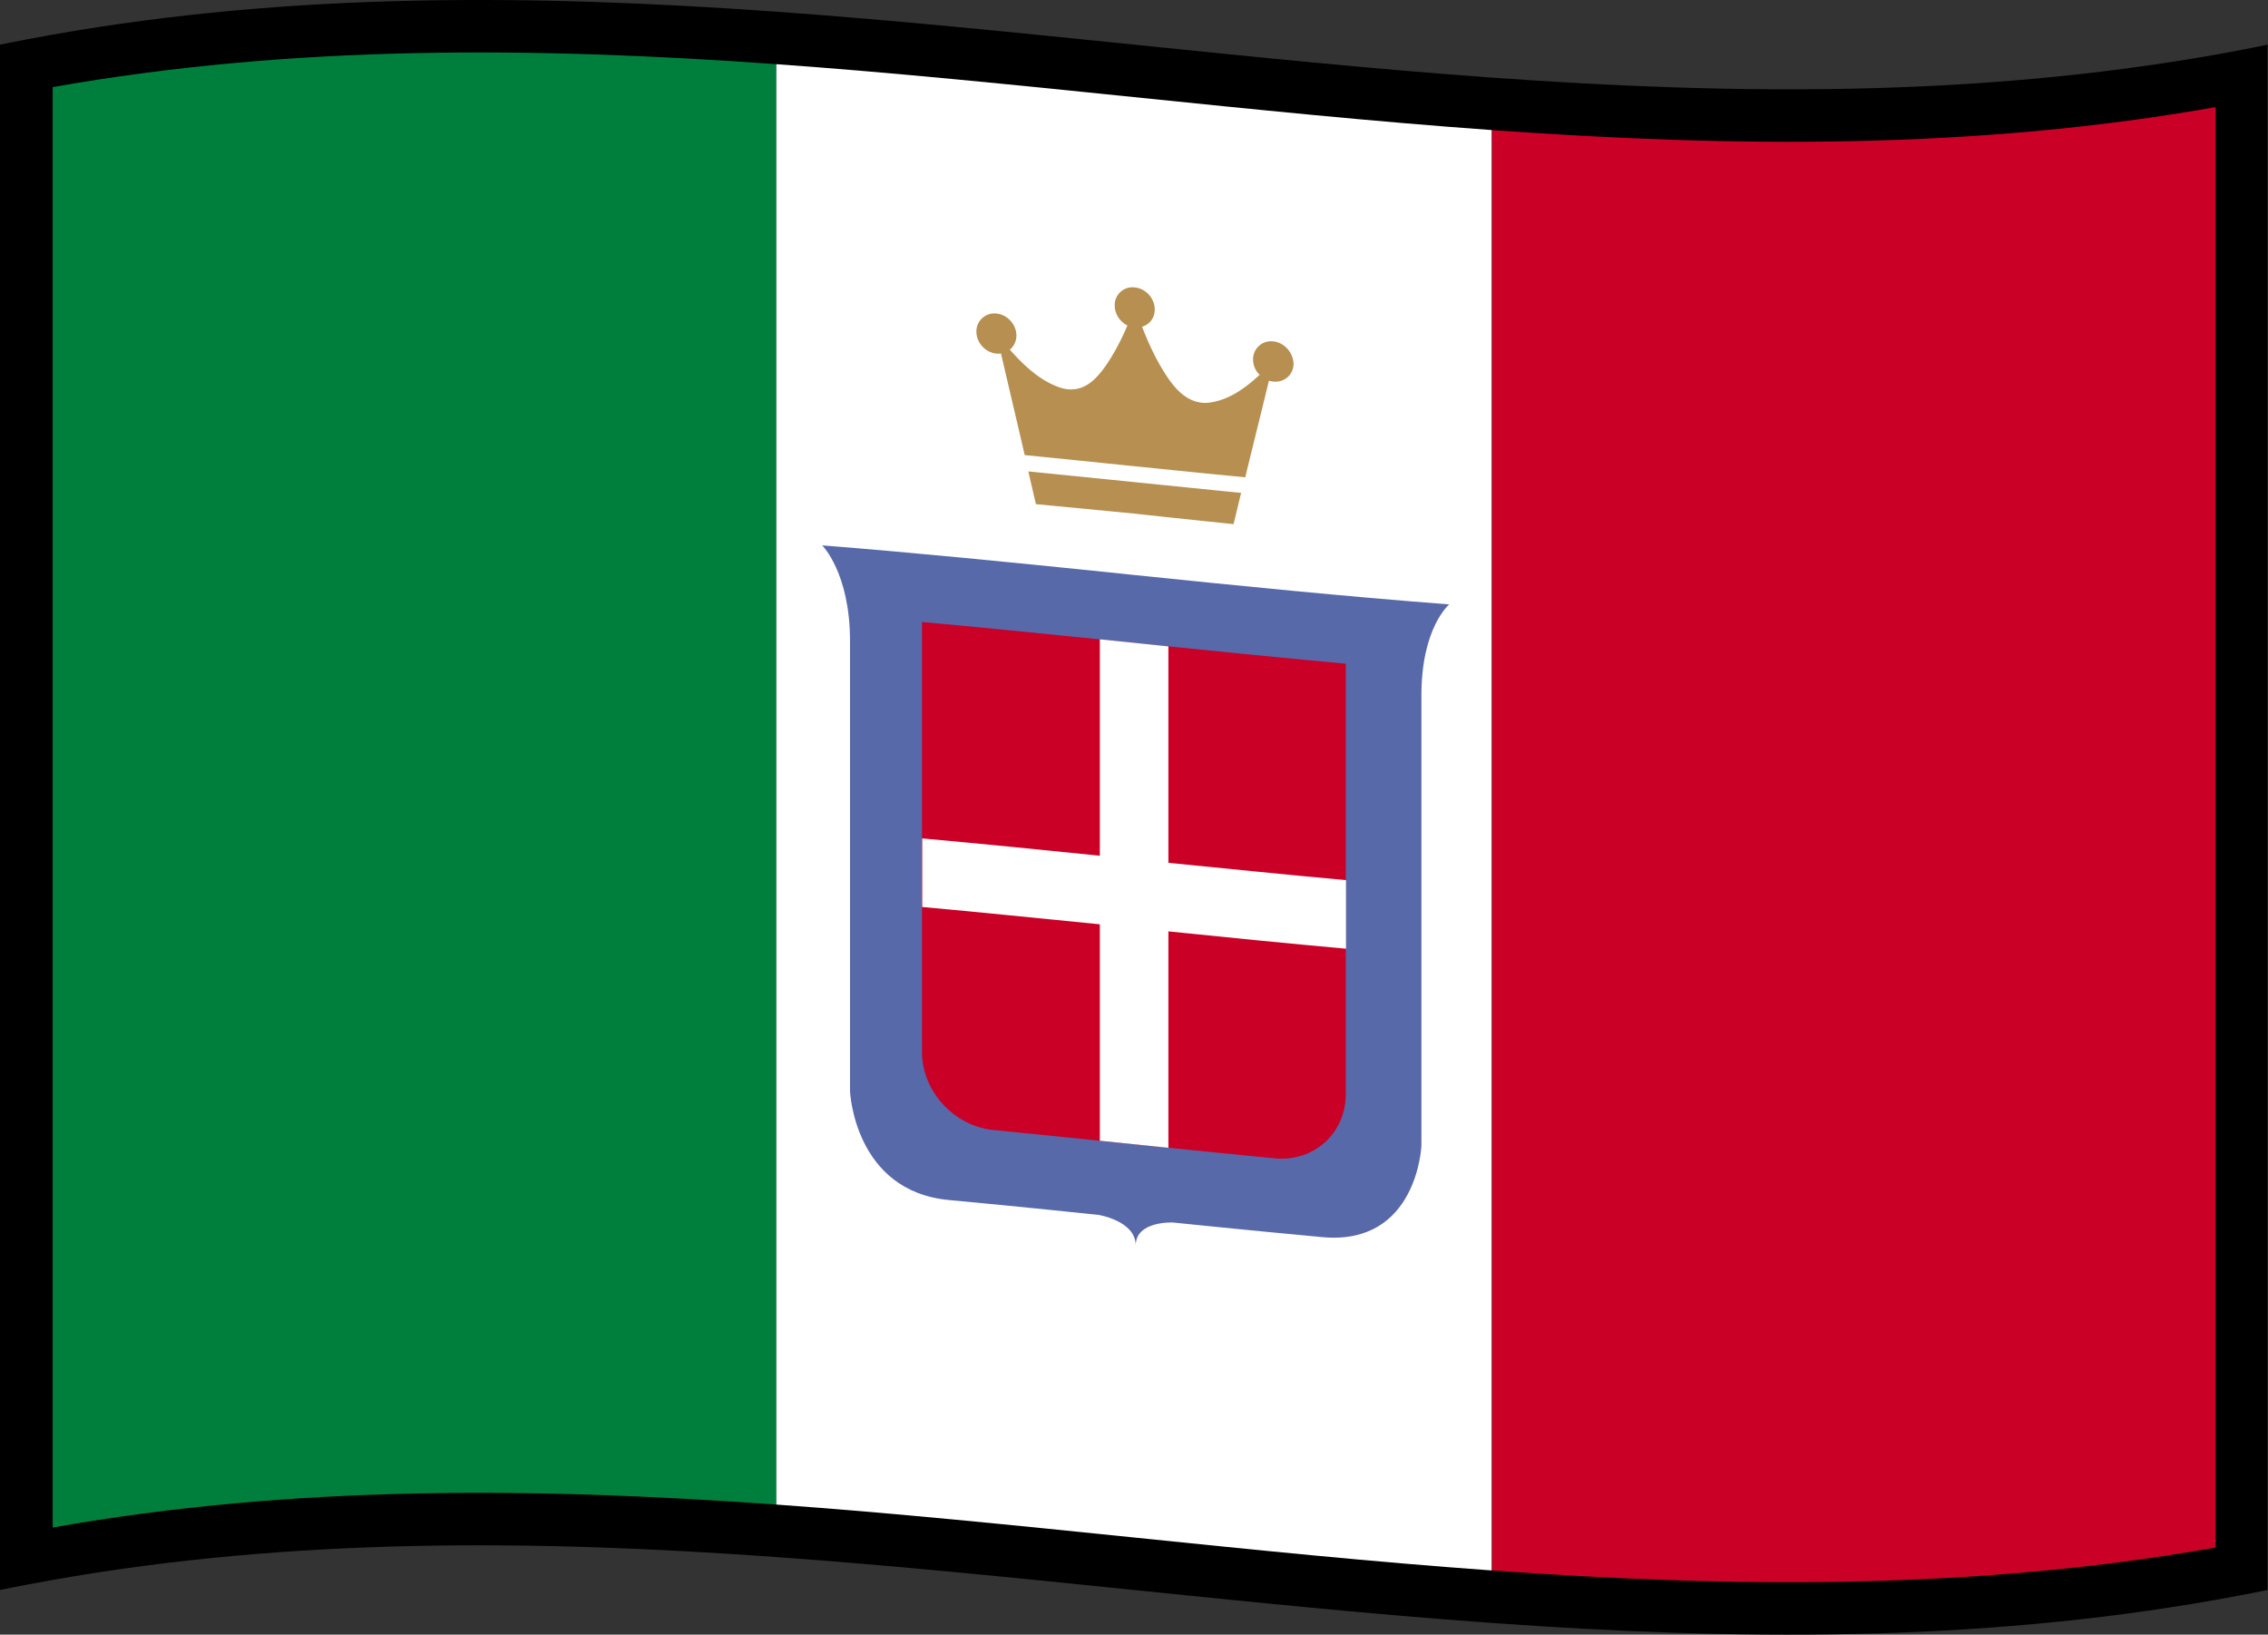
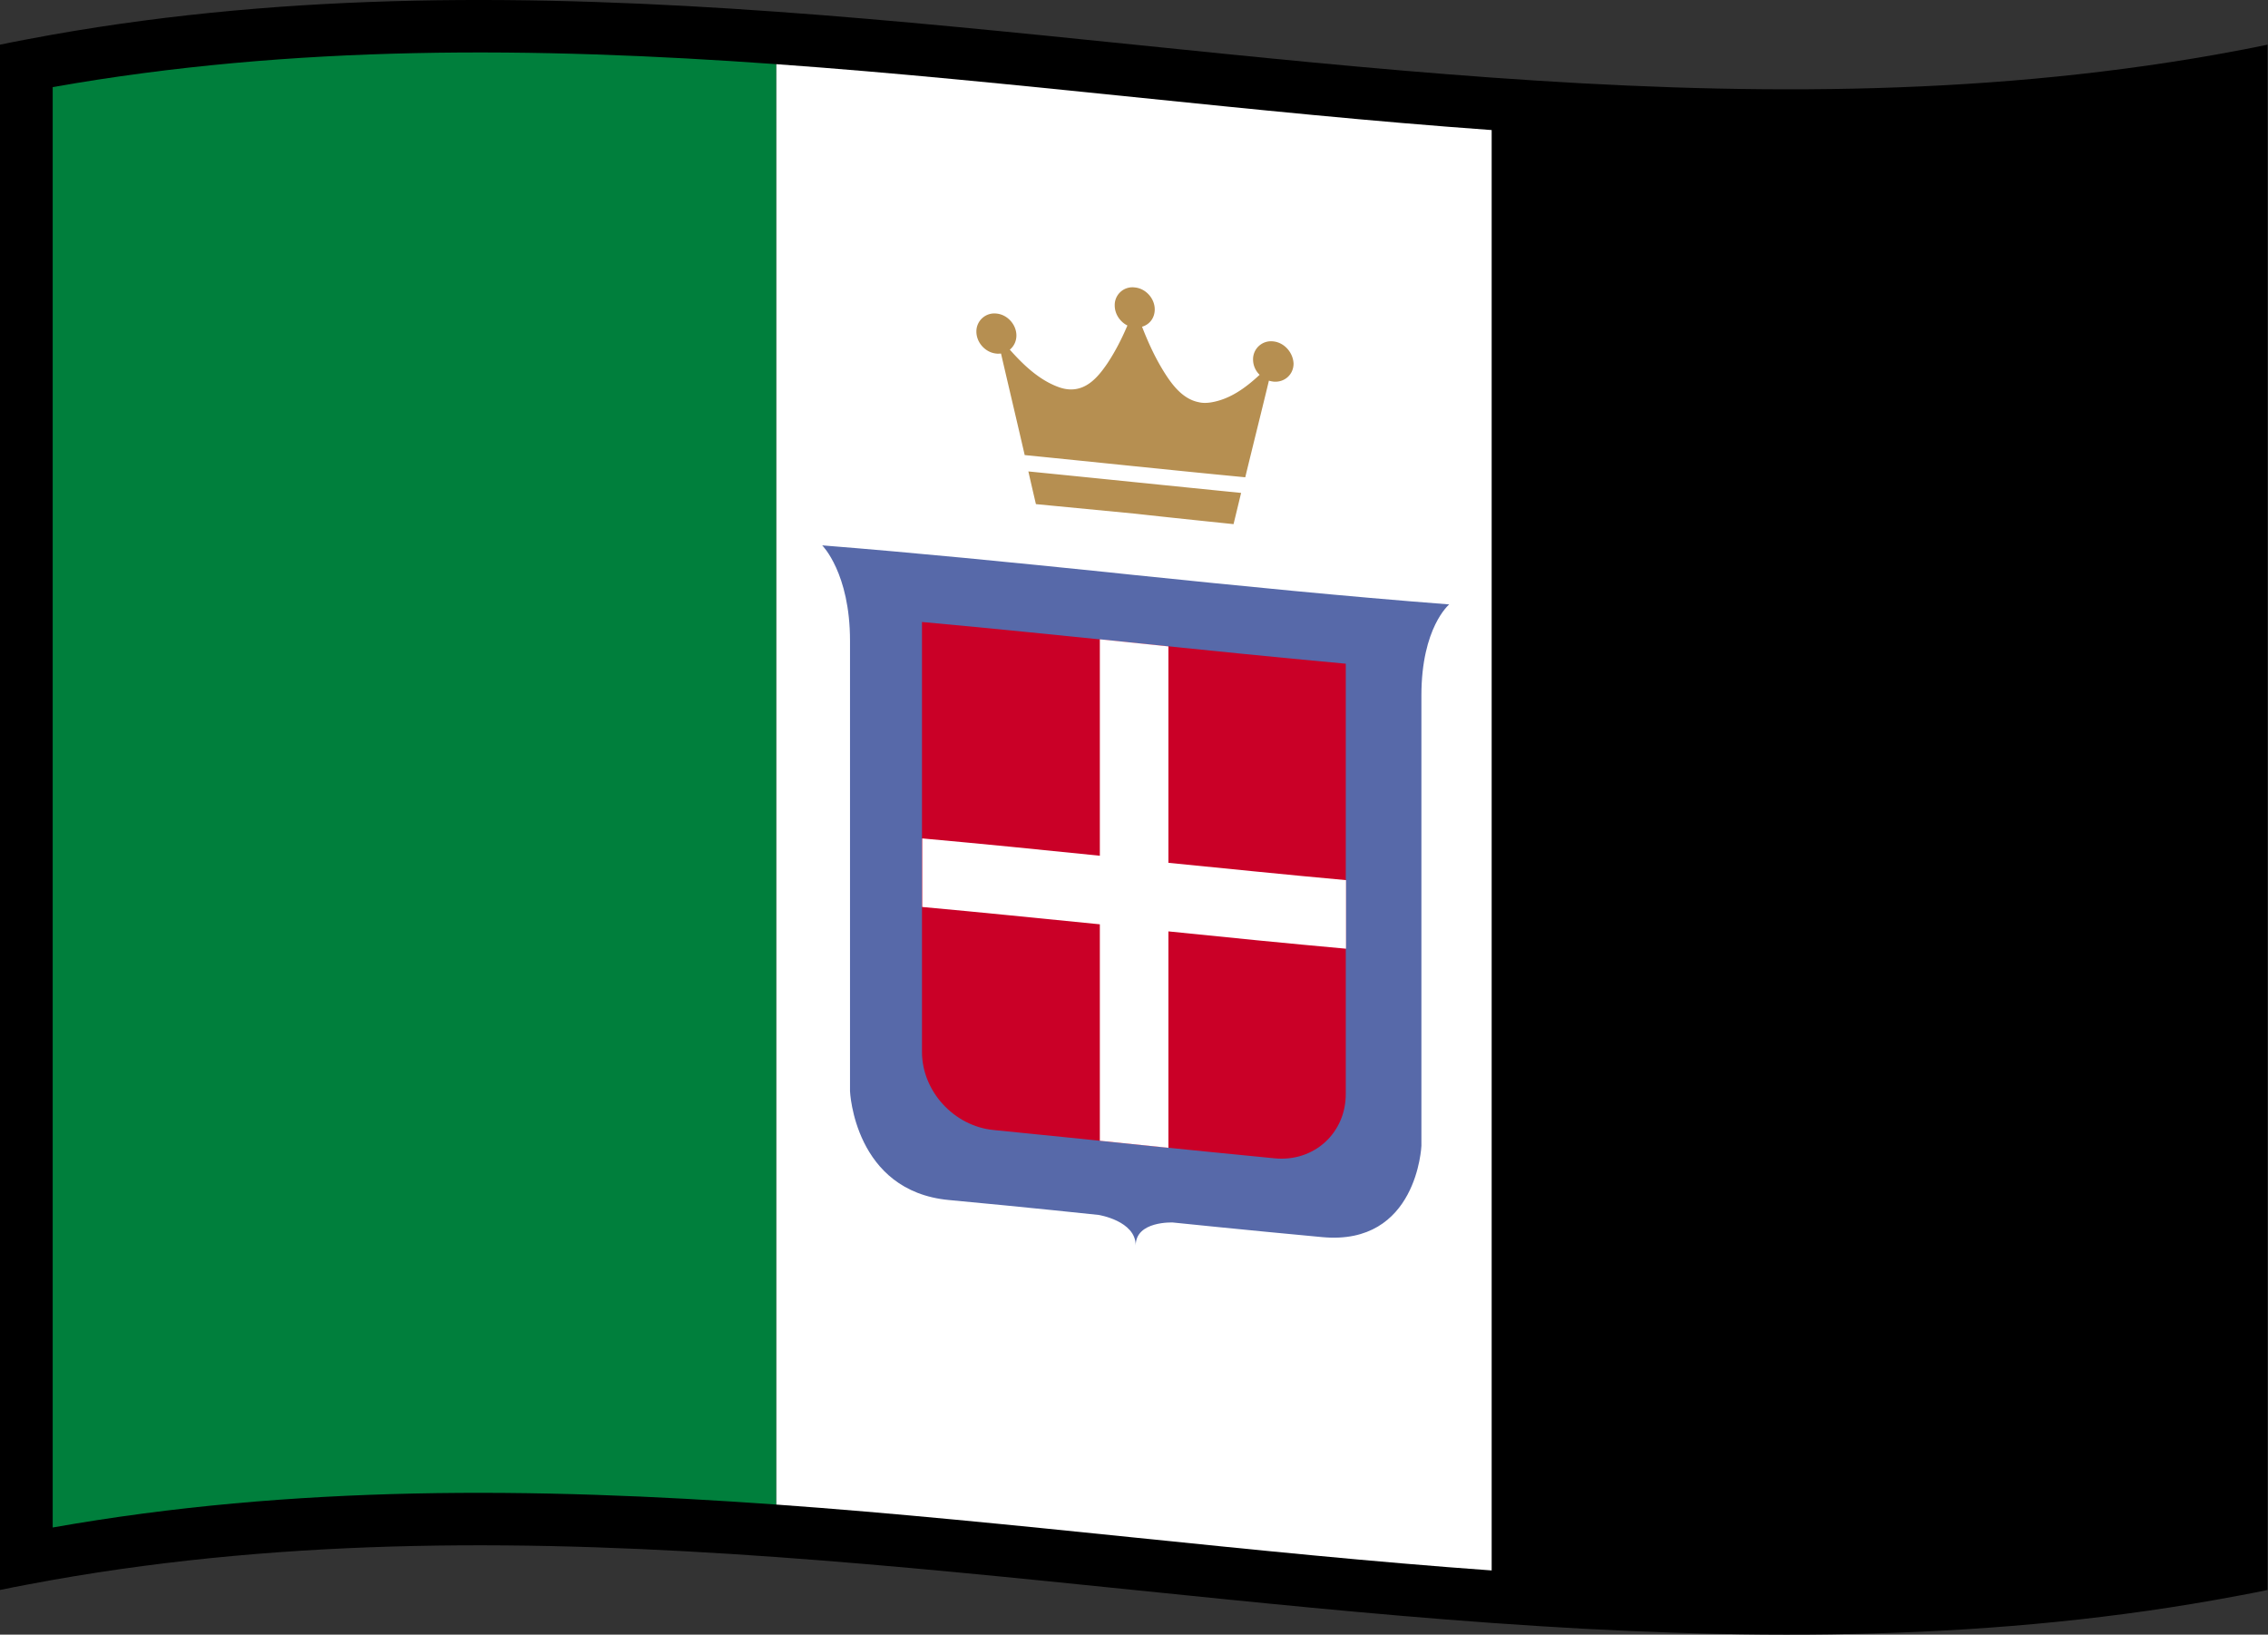
<svg xmlns="http://www.w3.org/2000/svg" version="1.1" id="Layer_1" x="0" y="0" viewBox="0 0 92.96 66.99" xml:space="preserve">
  <rect x="0" y="0" width="92.96" height="66.99" fill="#333333" stroke="none" />
  <style>.st1{fill:#ca0027}.st2{fill:#fff}</style>
  <path d="M90.81 2.24c-9.89 1.75-19.78 1.65-29.66.94-9.77-.7-19.55-2-29.32-2.7-9.9-.71-19.79-.81-29.68.94-.71.13-1.43.26-2.15.41v63.33c.72-.15 1.44-.28 2.15-.41 9.89-1.75 19.78-1.65 29.66-.94 9.77.7 19.55 2 29.32 2.7 9.89.71 19.78.81 29.66-.94.72-.13 1.44-.26 2.15-.41V1.83c-.7.15-1.42.28-2.13.41z" />
  <path d="M31.82 61.66c-9.89-.71-19.78-.81-29.66.94V3.57c9.89-1.75 19.78-1.65 29.66-.94v59.03z" fill="#007f3c" />
-   <path class="st1" d="M90.81 63.42c-9.89 1.75-19.78 1.65-29.66.94V5.33c9.89.71 19.78.81 29.66-.94v59.03z" />
  <path class="st2" d="M61.14 64.36c-9.77-.7-19.55-2-29.32-2.7V2.63c9.77.7 19.55 2 29.32 2.7v59.03z" />
  <path d="M46.54 23.57l-1.14-.12c-3.9-.4-7.8-.79-11.7-1.1 0 0 1.14 1.13 1.14 3.91v18.46s.17 4.1 4.06 4.46c3.13.29 6.13.61 6.13.61s1.52.24 1.52 1.25v-.01.01c0-1.01 1.52-.94 1.52-.94s3 .31 6.13.6c3.89.36 4.06-3.74 4.06-3.74V28.5c0-2.79 1.14-3.73 1.14-3.73-4.3-.33-8.58-.76-12.86-1.2z" fill="#5769a9" />
  <path class="st1" d="M52.24 47.47c-3.84-.37-7.68-.78-11.52-1.16-1.62-.16-2.93-1.59-2.93-3.2V25.49c5.79.53 11.58 1.18 17.37 1.71v17.62c.01 1.61-1.3 2.81-2.92 2.65z" />
  <path class="st2" d="M55.17 36.07c-2.43-.22-4.85-.47-7.28-.71v-8.87c-.94-.1-1.87-.19-2.81-.29v8.87c-2.43-.25-4.85-.49-7.28-.71v2.81c2.43.22 4.85.47 7.28.71v8.87c.94.1 1.87.19 2.81.29v-8.87c2.43.25 4.85.49 7.28.71v-2.81z" />
  <path d="M42.46 20.66l4.05.39c1.35.15 2.7.29 4.05.43 0 0 .13-.53.31-1.28-2.91-.29-5.81-.59-8.72-.88.18.79.31 1.34.31 1.34zm9.72-6.67a.736.736 0 00-.82.74c0 .24.1.47.27.63-.56.52-1.2 1-1.99 1.13-.19.03-.36.03-.52-.01-.68-.14-1.13-.77-1.49-1.37-.33-.55-.59-1.13-.82-1.72.31-.09.52-.36.52-.71 0-.45-.37-.86-.82-.9a.725.725 0 00-.82.74c0 .35.22.67.52.82-.23.54-.5 1.07-.82 1.55-.36.53-.81 1.07-1.49 1.07-.16 0-.33-.03-.52-.1-.79-.29-1.43-.9-1.99-1.53.16-.13.27-.34.27-.58 0-.45-.37-.86-.82-.9a.736.736 0 00-.82.74c0 .45.37.86.82.9.06.01.13 0 .19 0 .23 1 .65 2.77.97 4.16 3.01.3 6.02.62 9.04.91.32-1.32.74-3 .97-3.96.06.02.12.03.19.04.45.04.82-.29.82-.74-.02-.46-.39-.87-.84-.91z" fill="#b68f51" />
</svg>